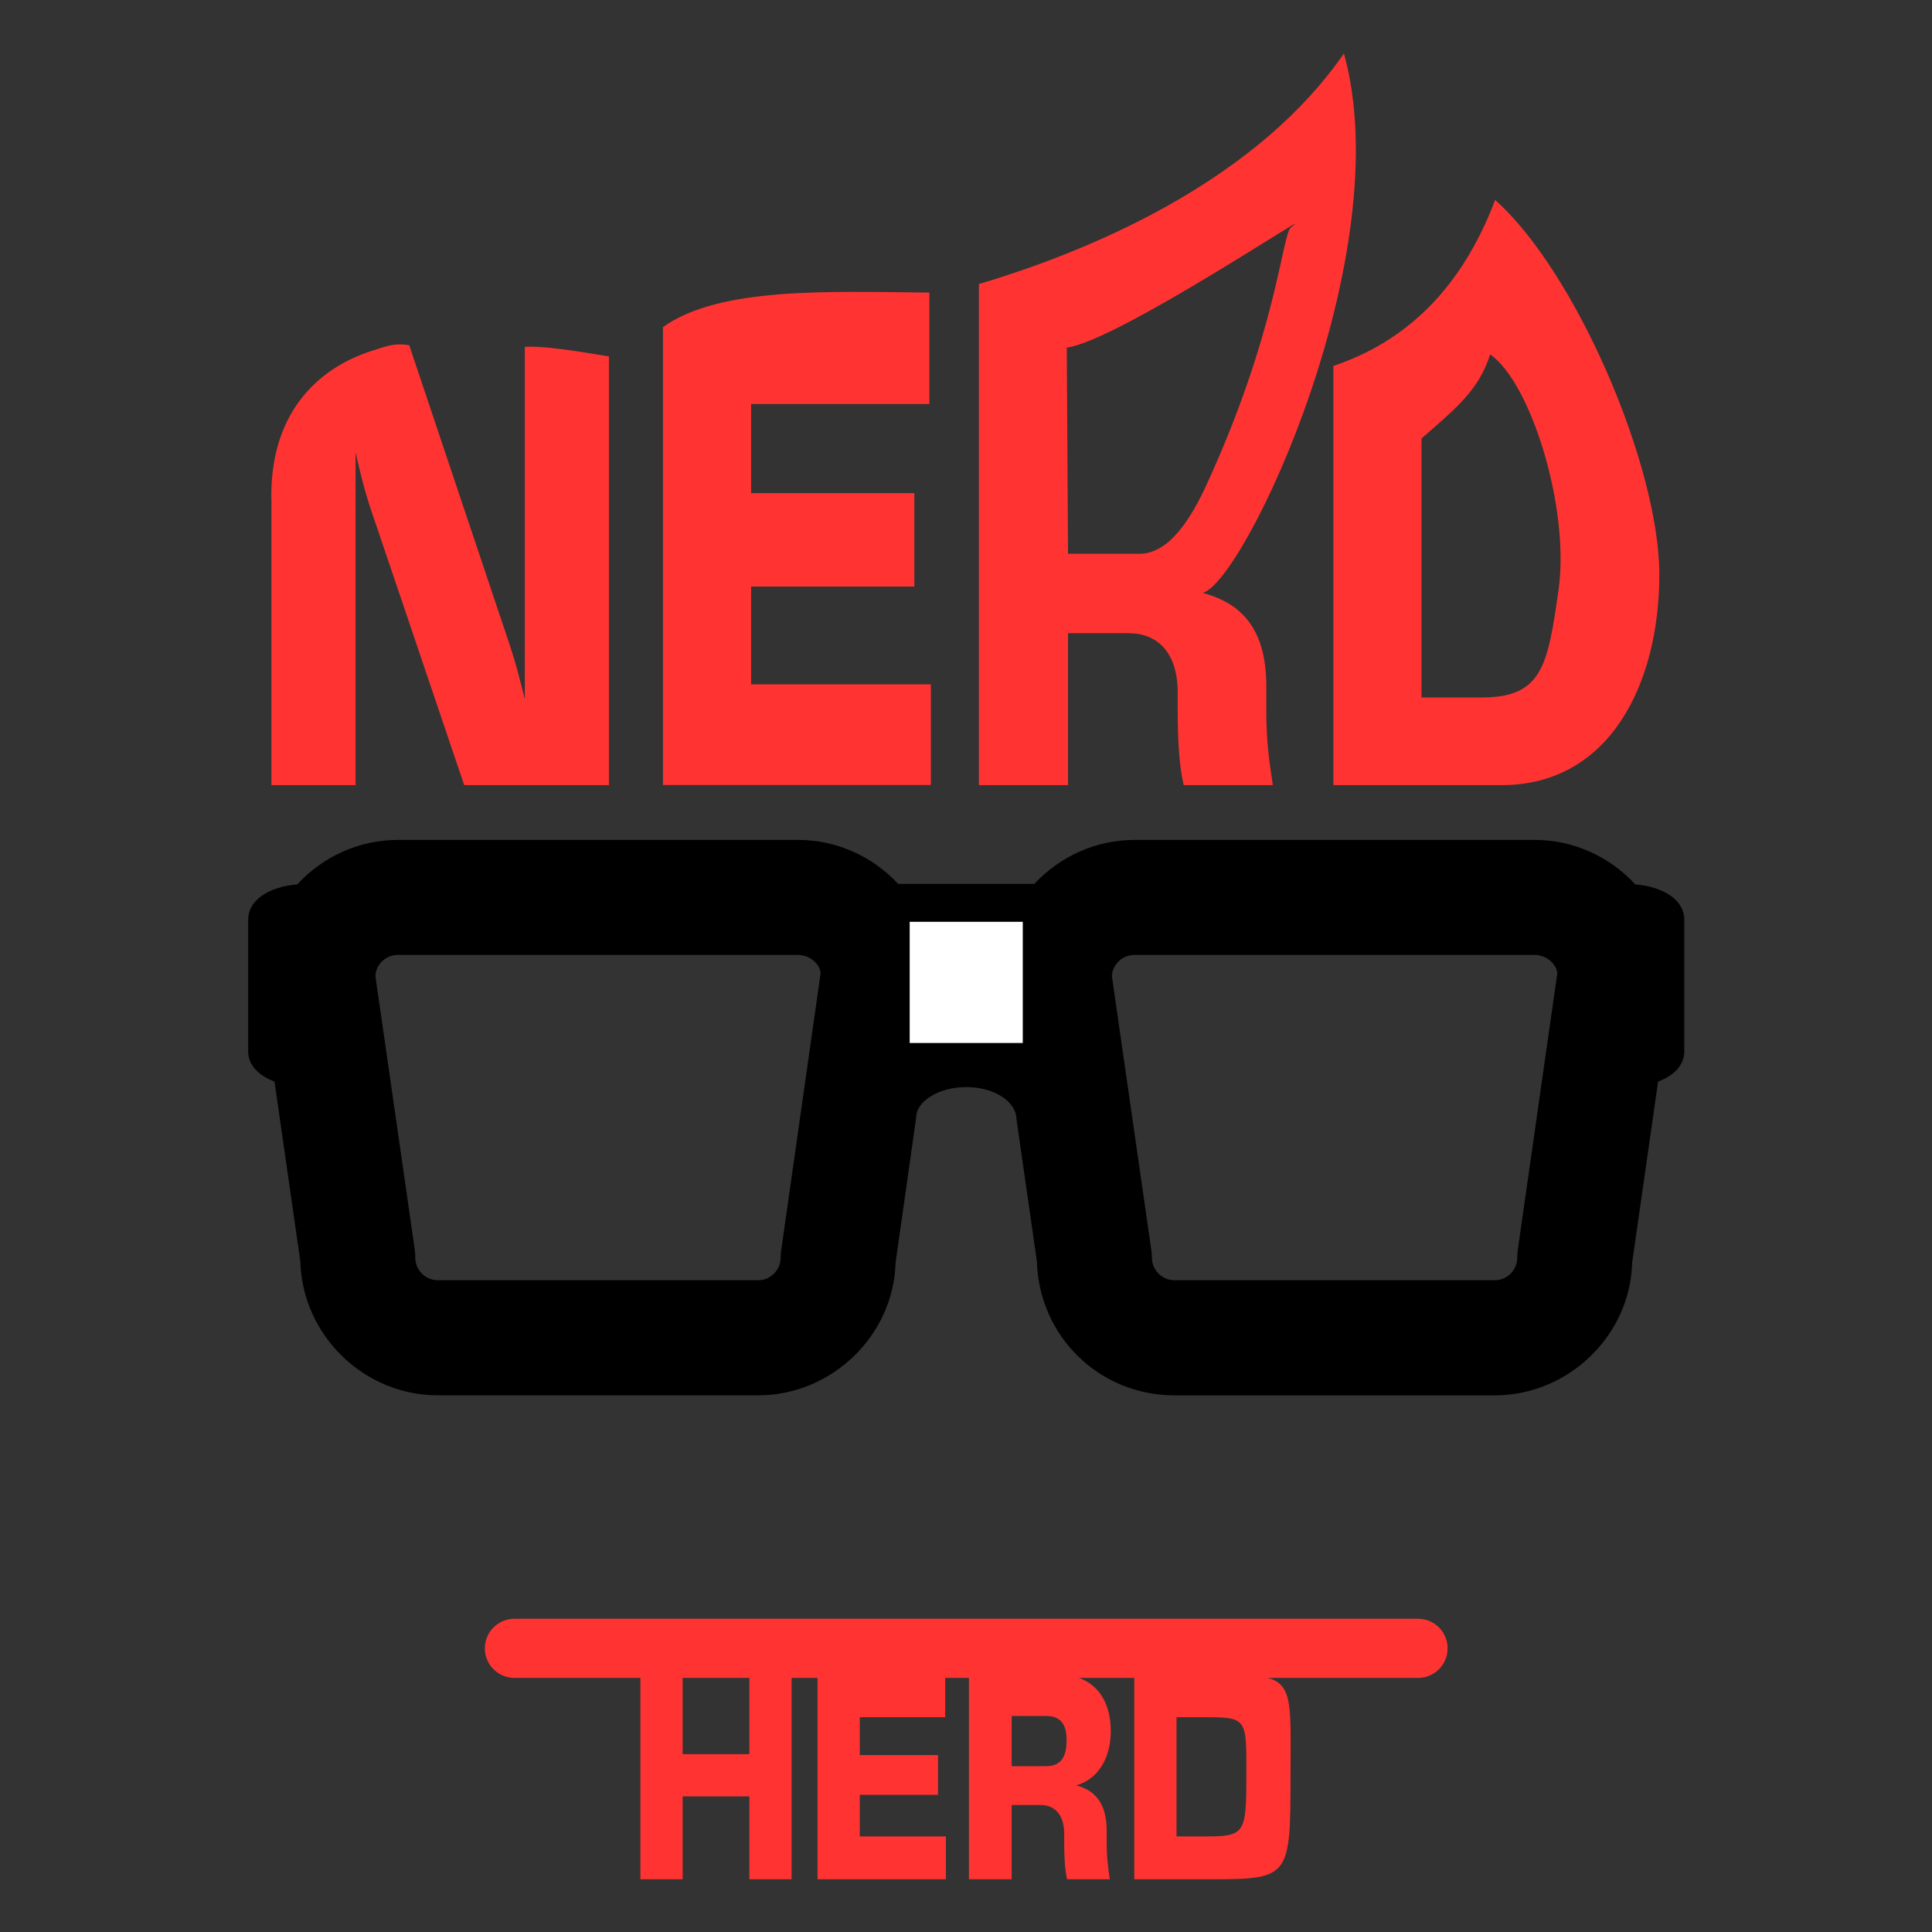
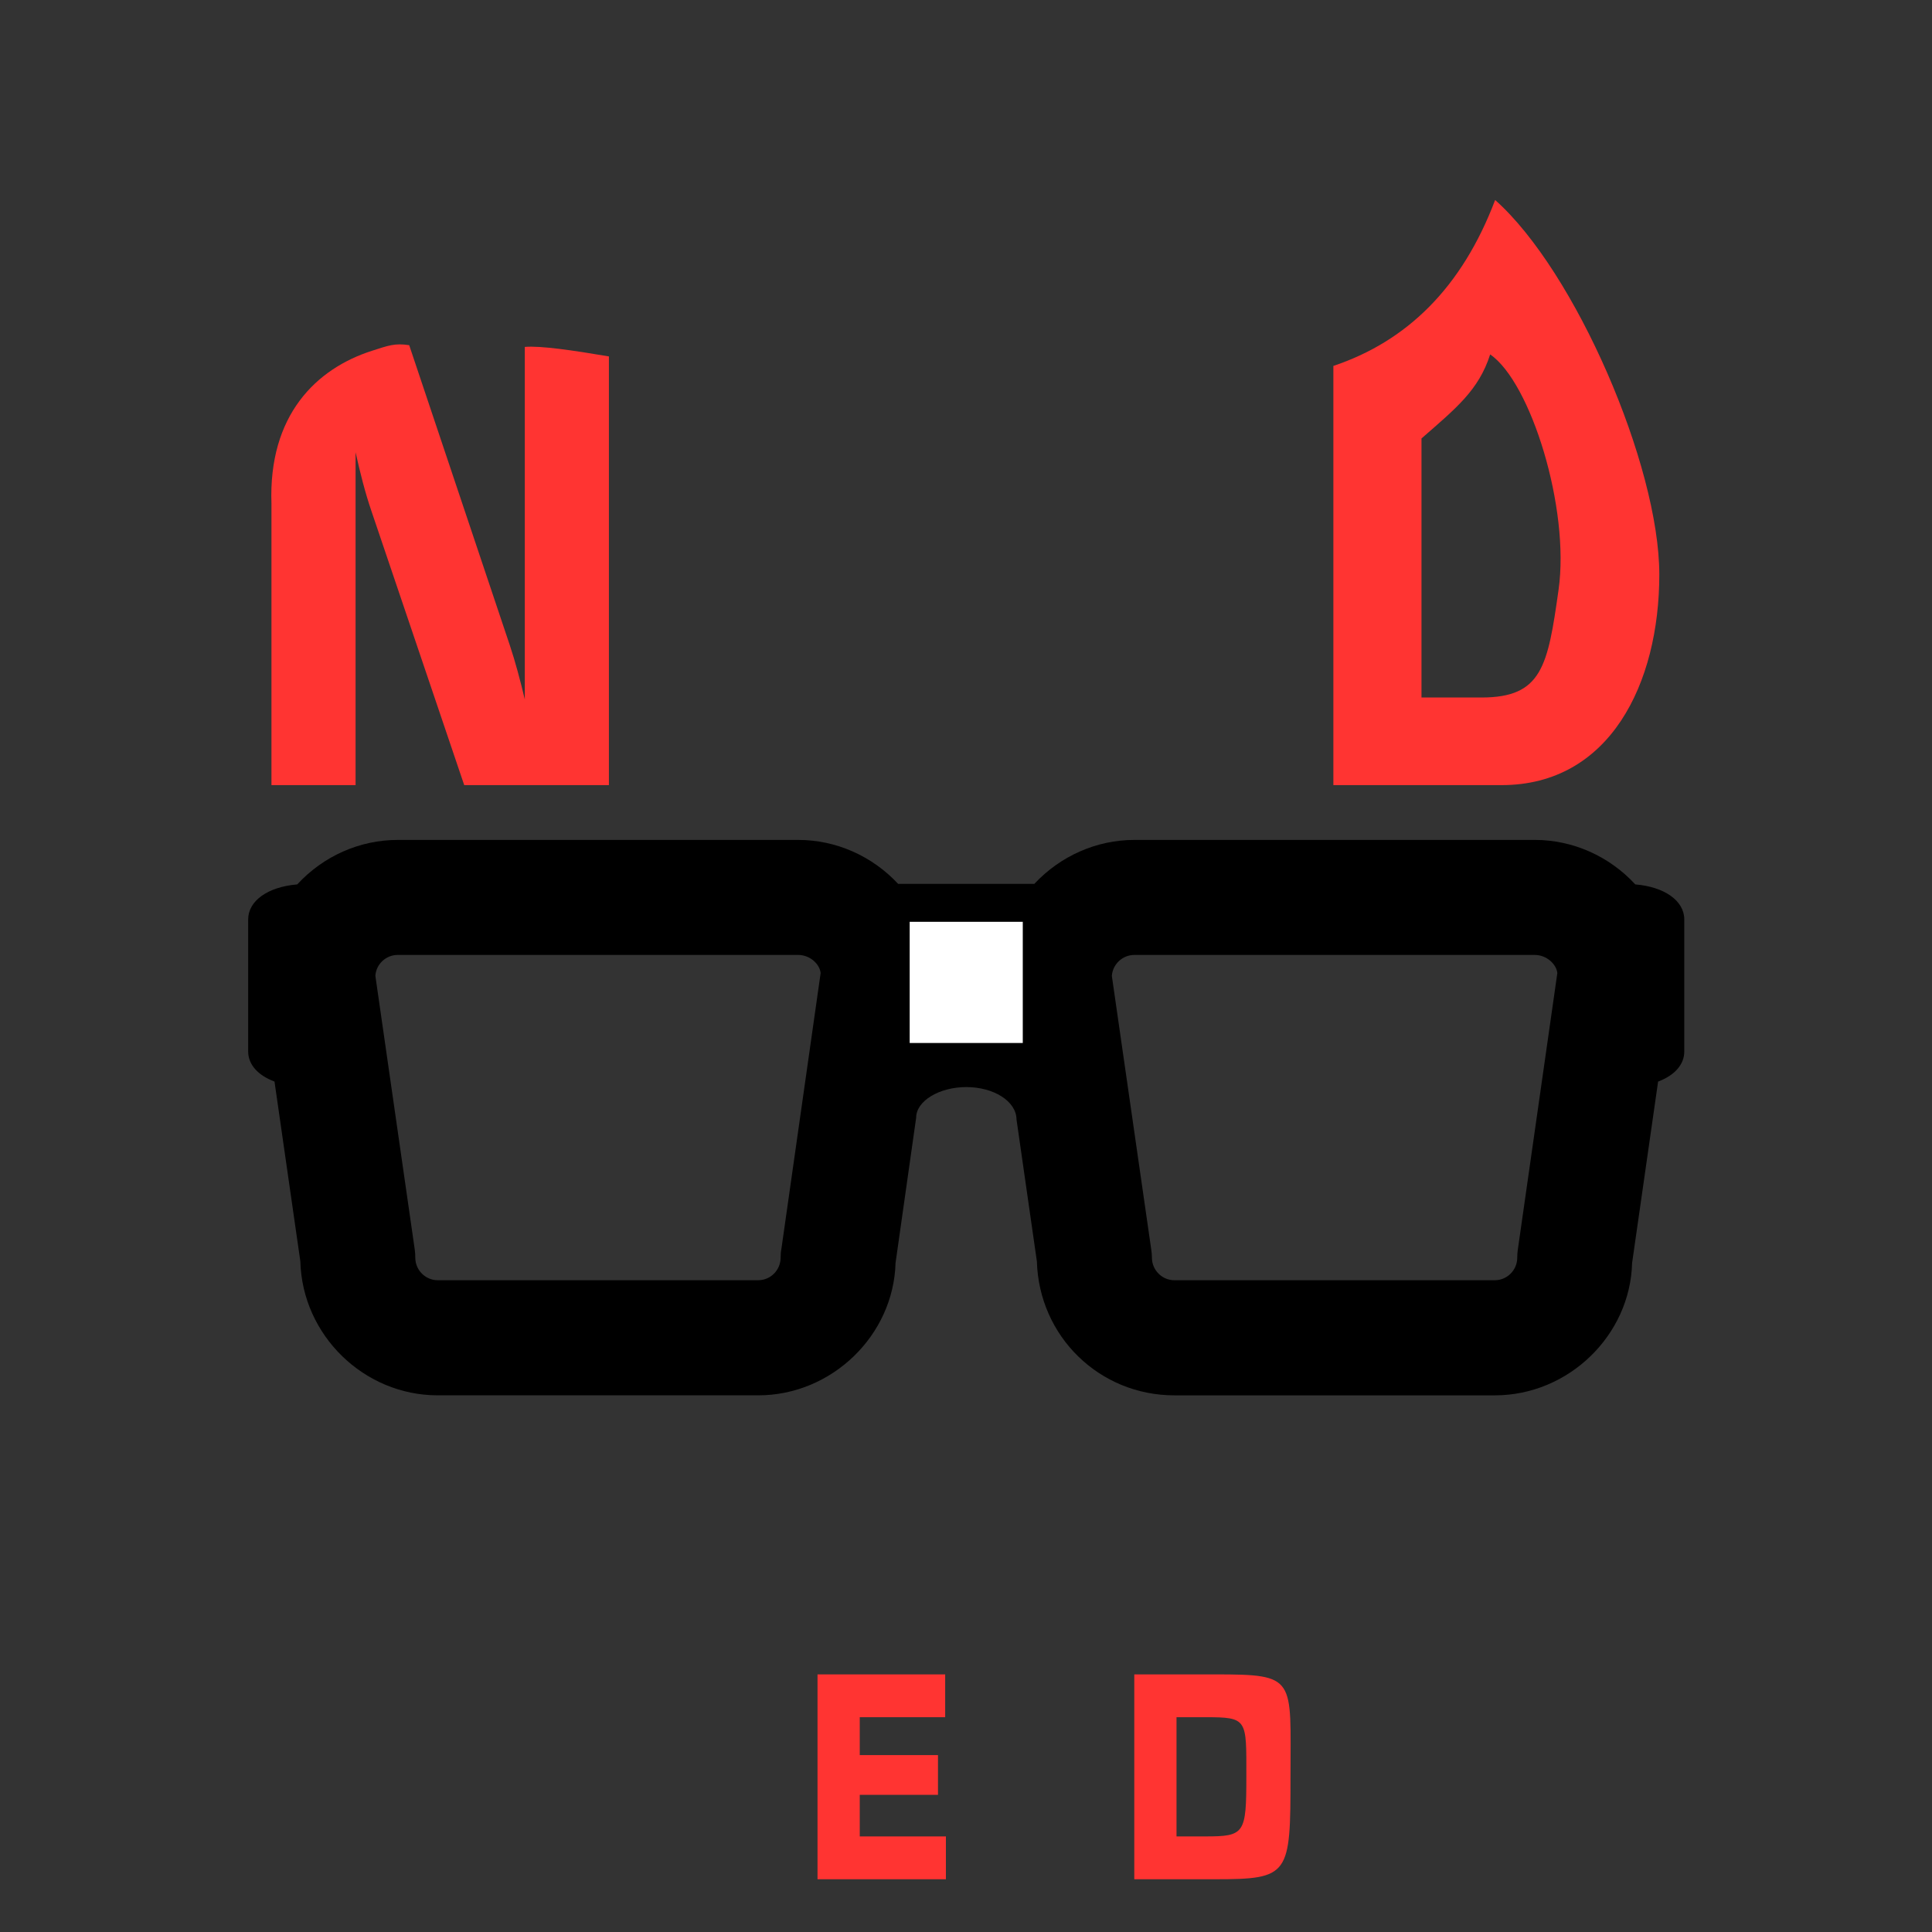
<svg xmlns="http://www.w3.org/2000/svg" width="100%" height="100%" viewBox="0 0 1080 1080" xml:space="preserve" style="fill-rule:evenodd;clip-rule:evenodd;stroke-linecap:round;stroke-linejoin:round;stroke-miterlimit:1.5;">
  <rect x="0" y="0" width="1080" height="1080" fill="#333333" stroke="none" />
  <g transform="matrix(2.655,0,0,2.655,-375.713,-552.5)">
    <g id="noun-nerd-100096.svg" transform="matrix(3.464,0,0,3.464,344.949,534.165)">
      <g transform="matrix(1,0,0,1,-50,-62.5)">
        <path d="M90.668,22.126C89.074,20.402 86.867,19.422 84.561,19.422L60.221,19.422C57.928,19.422 55.731,20.39 54.139,22.094L45.862,22.094C44.274,20.39 42.079,19.422 39.786,19.422L15.449,19.422C13.133,19.422 10.928,20.402 9.338,22.126C7.561,22.272 6.355,23.118 6.355,24.256L6.355,32.28C6.355,33.071 6.944,33.732 7.956,34.109L9.527,45.04C9.644,49.527 13.39,53.181 17.879,53.181L37.356,53.181C41.835,53.181 45.585,49.53 45.704,45.134L46.957,36.302C46.957,35.294 48.352,34.444 50.007,34.444C51.657,34.444 53.048,35.295 53.057,36.419L54.295,45.041C54.424,49.603 58.098,53.182 62.654,53.182L82.125,53.182C86.613,53.182 90.361,49.531 90.473,45.135L92.053,34.111C93.061,33.731 93.645,33.073 93.645,32.282L93.645,24.258C93.645,23.118 92.439,22.272 90.668,22.126ZM38.767,44.271C38.728,44.451 38.718,44.631 38.718,44.813C38.718,45.568 38.109,46.184 37.356,46.184L17.879,46.184C17.126,46.184 16.513,45.568 16.513,44.813C16.513,44.653 16.506,44.487 16.48,44.318L14.086,27.68C14.133,26.972 14.728,26.412 15.449,26.412L39.785,26.412C40.501,26.412 41.1,26.97 41.151,27.514L38.767,44.271ZM83.523,44.354C83.502,44.508 83.492,44.661 83.492,44.814C83.492,45.569 82.877,46.185 82.125,46.185L62.654,46.185C61.902,46.185 61.287,45.569 61.287,44.814C61.287,44.645 61.269,44.48 61.246,44.319L58.851,27.687C58.902,26.972 59.501,26.413 60.22,26.413L84.56,26.413C85.275,26.413 85.872,26.973 85.929,27.513L83.523,44.354Z" style="fill-rule:nonzero;" />
      </g>
    </g>
    <g transform="matrix(0.332,0,0,0.418,171.665,98.107)">
      <path d="M241.997,615.422C239.139,605.896 235.964,596.371 232.471,588.115L168.684,437.004C159.516,435.879 155.439,437.193 145.079,439.828C109.648,448.838 79.331,472.275 81.332,516.915L81.332,658.605L134.675,658.605L134.675,490.954C137.533,501.115 140.708,511.276 144.836,520.801L203.577,658.605L295.34,658.605L295.34,442.668C272.202,439.551 251.758,437.199 241.997,437.882L241.997,615.422Z" style="fill:rgb(255,52,50);fill-rule:nonzero;" />
      <g transform="matrix(1,0,0,1.149,-1.13687e-13,-98.182)">
-         <path d="M385.516,571.604L489.027,571.604L489.027,530.644L385.516,530.644L385.516,491.589L498.553,491.589L498.553,442.731C433.12,442.242 365.283,440.297 329.632,457.845L329.632,658.605L499.505,658.605L499.505,614.469L385.516,614.469L385.516,571.604Z" style="fill:rgb(255,52,50);fill-rule:nonzero;" />
-       </g>
-       <path d="M712.243,608.754C712.243,577.637 693.827,566.524 671.918,561.761C698.272,556.363 796.813,391.012 761.467,290.068C709.056,350.476 611.899,386.862 529.987,406.208L529.987,658.605L586.505,658.605L586.505,582.082L624.925,582.082C643.024,582.082 656.042,591.608 656.042,611.929L656.042,620.502C656.042,637.966 657.312,650.032 659.852,658.605L716.371,658.605C714.148,646.539 712.243,637.648 712.243,620.502L712.243,608.754ZM586.505,542.075L585.699,438.219C617.971,435.011 751.155,363.662 727.834,377.706C722.264,381.059 719.101,430.133 674.229,507.488C665.306,522.87 651.279,542.075 631.911,542.075L586.505,542.075Z" style="fill:rgb(255,52,50);fill-rule:nonzero;" />
+         </g>
      <g transform="matrix(1,0,0,1,6.017,0)">
        <path d="M851.35,363.877C830.258,408.116 795.324,435.054 748.758,447.454L748.758,658.605L855.444,658.605C924.029,658.605 955.463,607.484 955.463,552.553C955.463,497.622 902.194,399.696 851.35,363.877ZM804.641,614.469L804.641,483.991C826.494,468.806 840.906,459.74 848.202,441.66C874.023,455.77 898.83,519.278 891.581,560.151C884.757,598.623 881.163,614.469 842.744,614.469L804.641,614.469Z" style="fill:rgb(255,52,50);fill-rule:nonzero;" />
      </g>
    </g>
    <g transform="matrix(0.779,0,0,1,67.101,7.752)">
-       <path d="M298.059,569.685L280.027,569.685L280.027,552.886L268.612,552.886L268.612,596.018L280.027,596.018L280.027,578.57L298.059,578.57L298.059,596.018L309.474,596.018L309.474,552.886L298.059,552.886L298.059,569.685Z" style="fill:rgb(255,52,50);fill-rule:nonzero;" />
      <path d="M327.894,578.246L349.039,578.246L349.039,569.879L327.894,569.879L327.894,561.901L350.984,561.901L350.984,552.886L316.479,552.886L316.479,596.018L351.179,596.018L351.179,587.002L327.894,587.002L327.894,578.246Z" style="fill:rgb(255,52,50);fill-rule:nonzero;" />
-       <path d="M394.635,585.835C394.635,579.478 390.873,577.208 386.398,576.235C391.782,575.133 395.738,570.982 395.738,564.82C395.738,557.88 391.003,552.886 381.274,552.886L357.406,552.886L357.406,596.018L368.951,596.018L368.951,580.386L376.799,580.386C380.496,580.386 383.155,582.332 383.155,586.483L383.155,588.235C383.155,591.802 383.415,594.267 383.933,596.018L395.479,596.018C395.025,593.553 394.635,591.737 394.635,588.235L394.635,585.835ZM368.951,572.214L368.951,561.642L378.291,561.642C382.117,561.642 383.804,563.328 383.804,566.701C383.804,570.398 382.182,572.214 378.226,572.214L368.951,572.214Z" style="fill:rgb(255,52,50);fill-rule:nonzero;" />
      <path d="M423.887,552.886L402.094,552.886L402.094,596.018L423.887,596.018C444.095,596.018 444.318,595.155 444.318,574.354C444.318,553.554 446.091,552.886 423.887,552.886ZM413.51,587.002L413.51,561.901L421.293,561.901C432.801,561.901 432.384,562.279 432.384,574.354C432.384,586.43 431.945,587.002 421.293,587.002L413.51,587.002Z" style="fill:rgb(255,52,50);fill-rule:nonzero;" />
    </g>
    <g transform="matrix(1,0,0,1,-3.106,-1)">
-       <path d="M252.929,556.152L443.181,556.152" style="fill:none;stroke:rgb(255,52,50);stroke-width:12.45px;" />
-     </g>
+       </g>
    <g transform="matrix(1,0,0,1,-0.312,0.454)">
      <rect x="333.355" y="401.729" width="23.813" height="25.514" style="fill:white;" />
    </g>
  </g>
</svg>